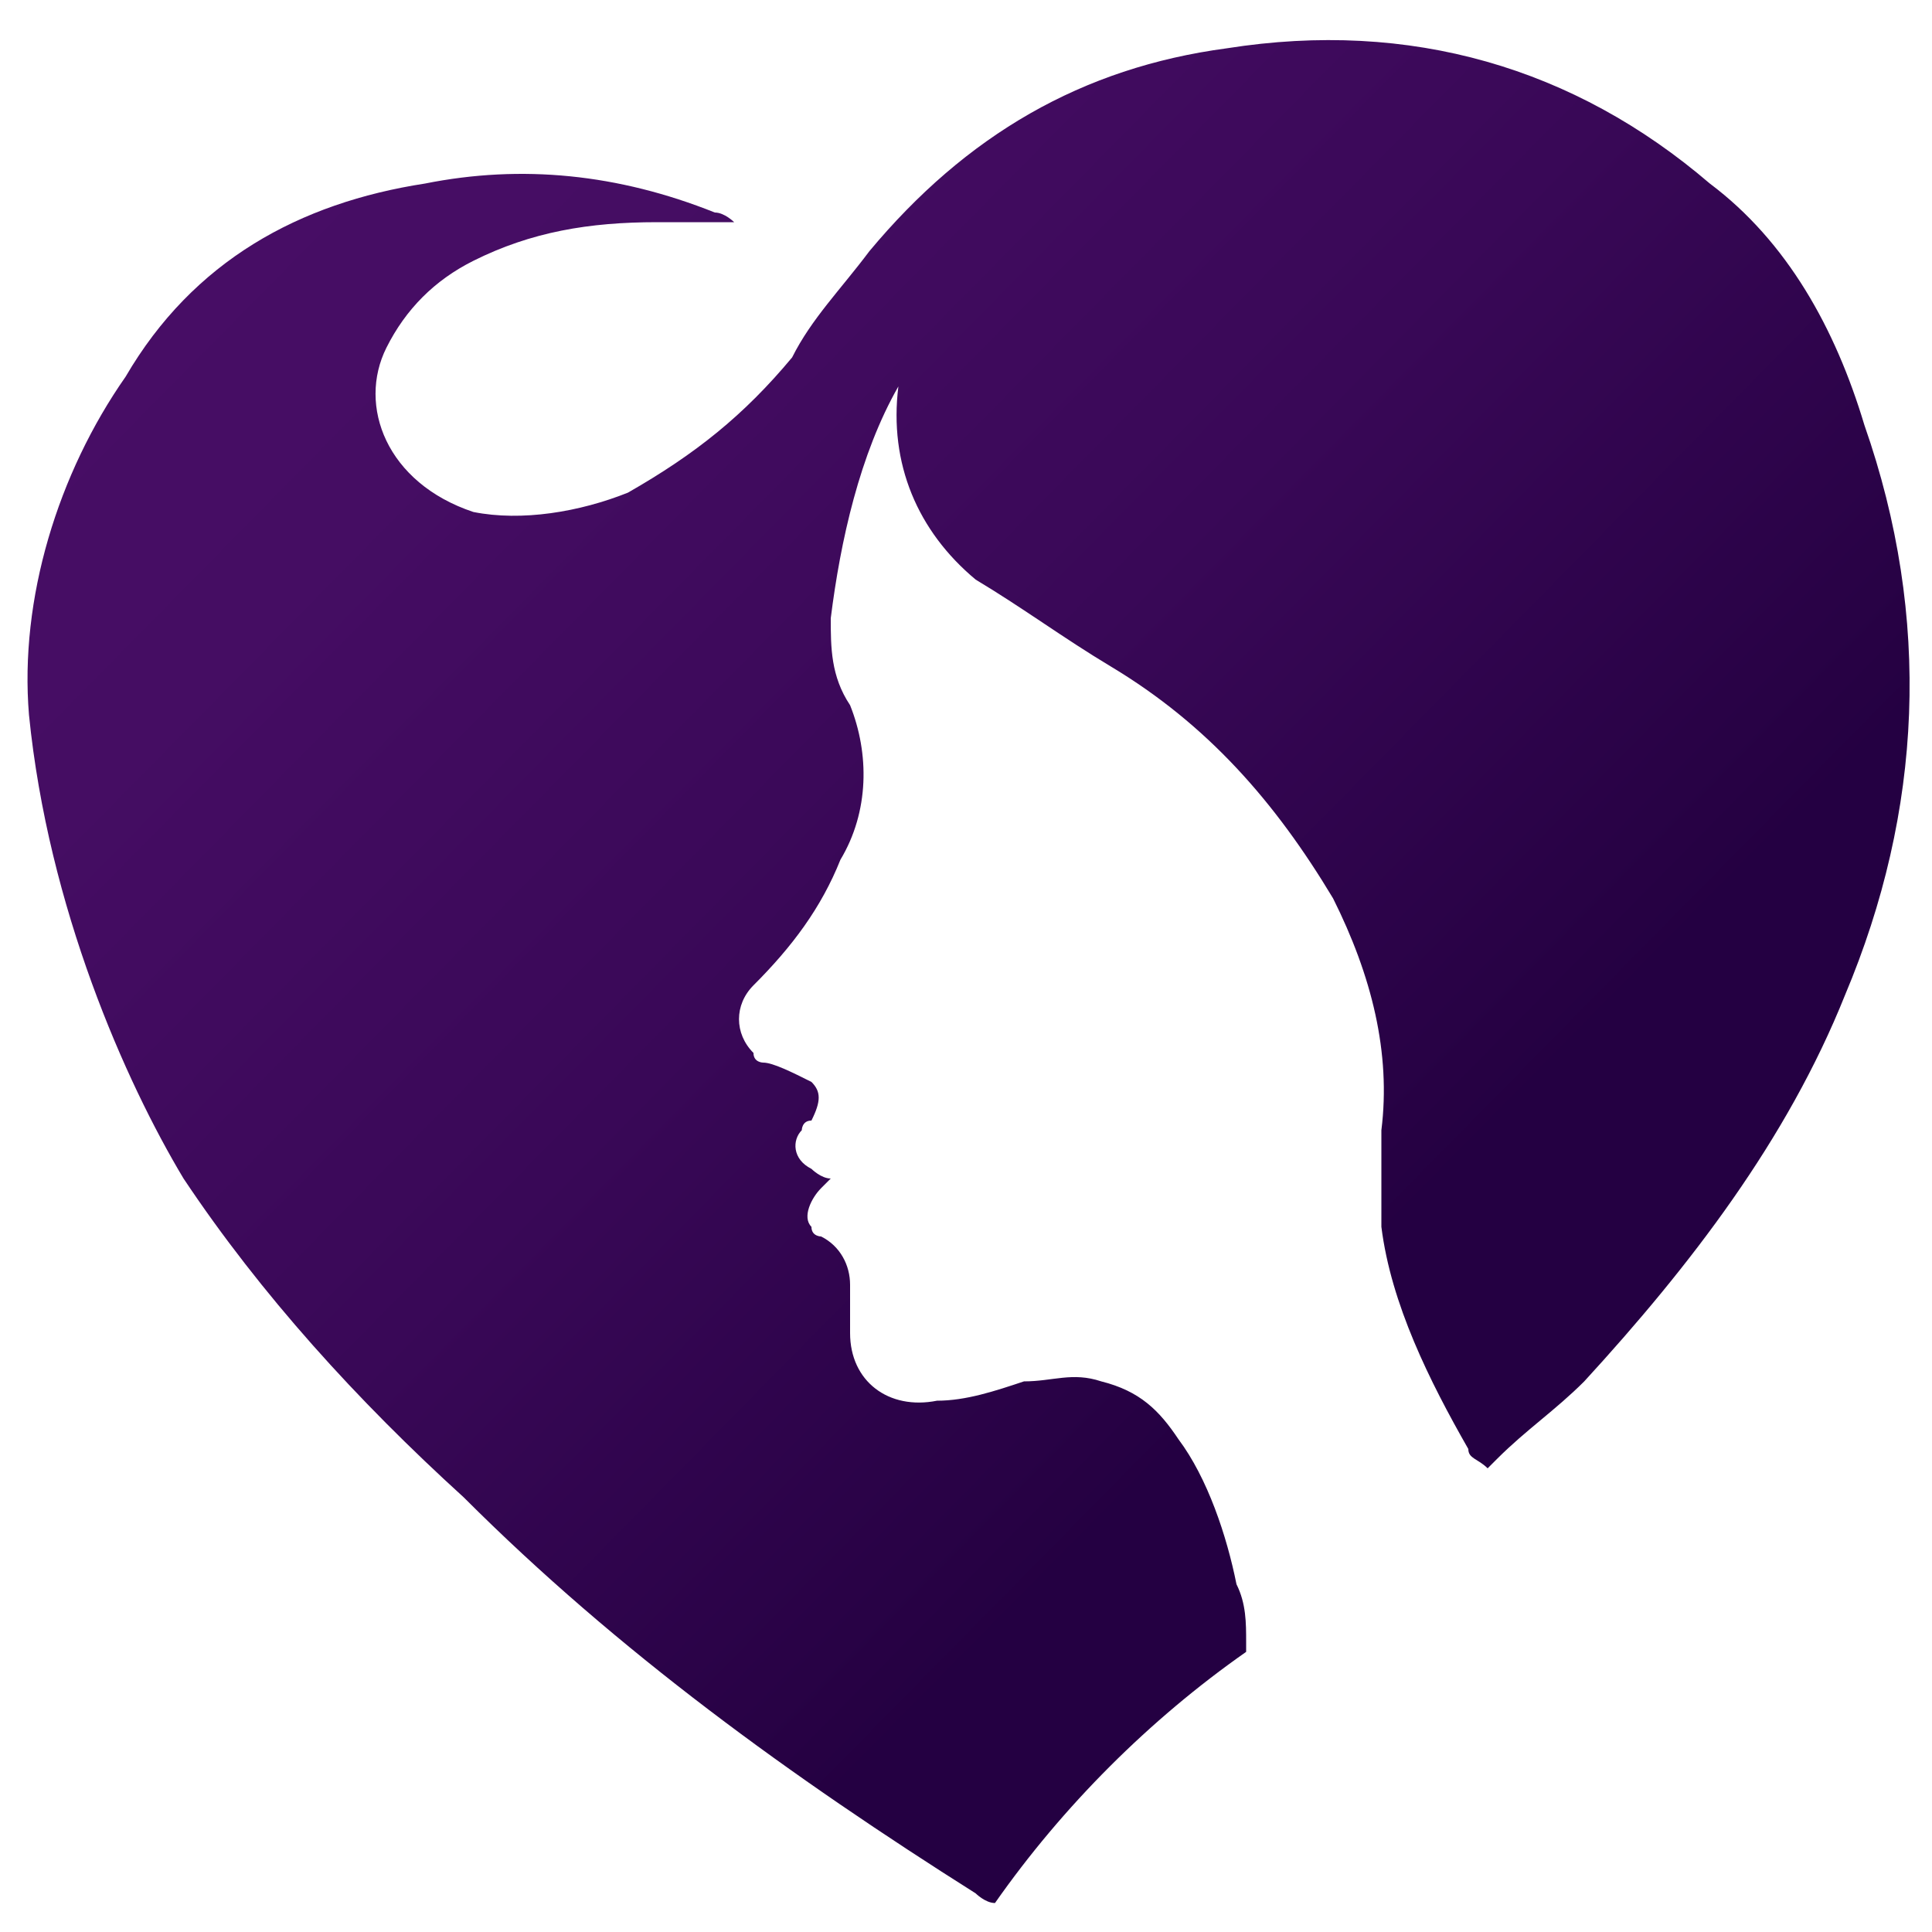
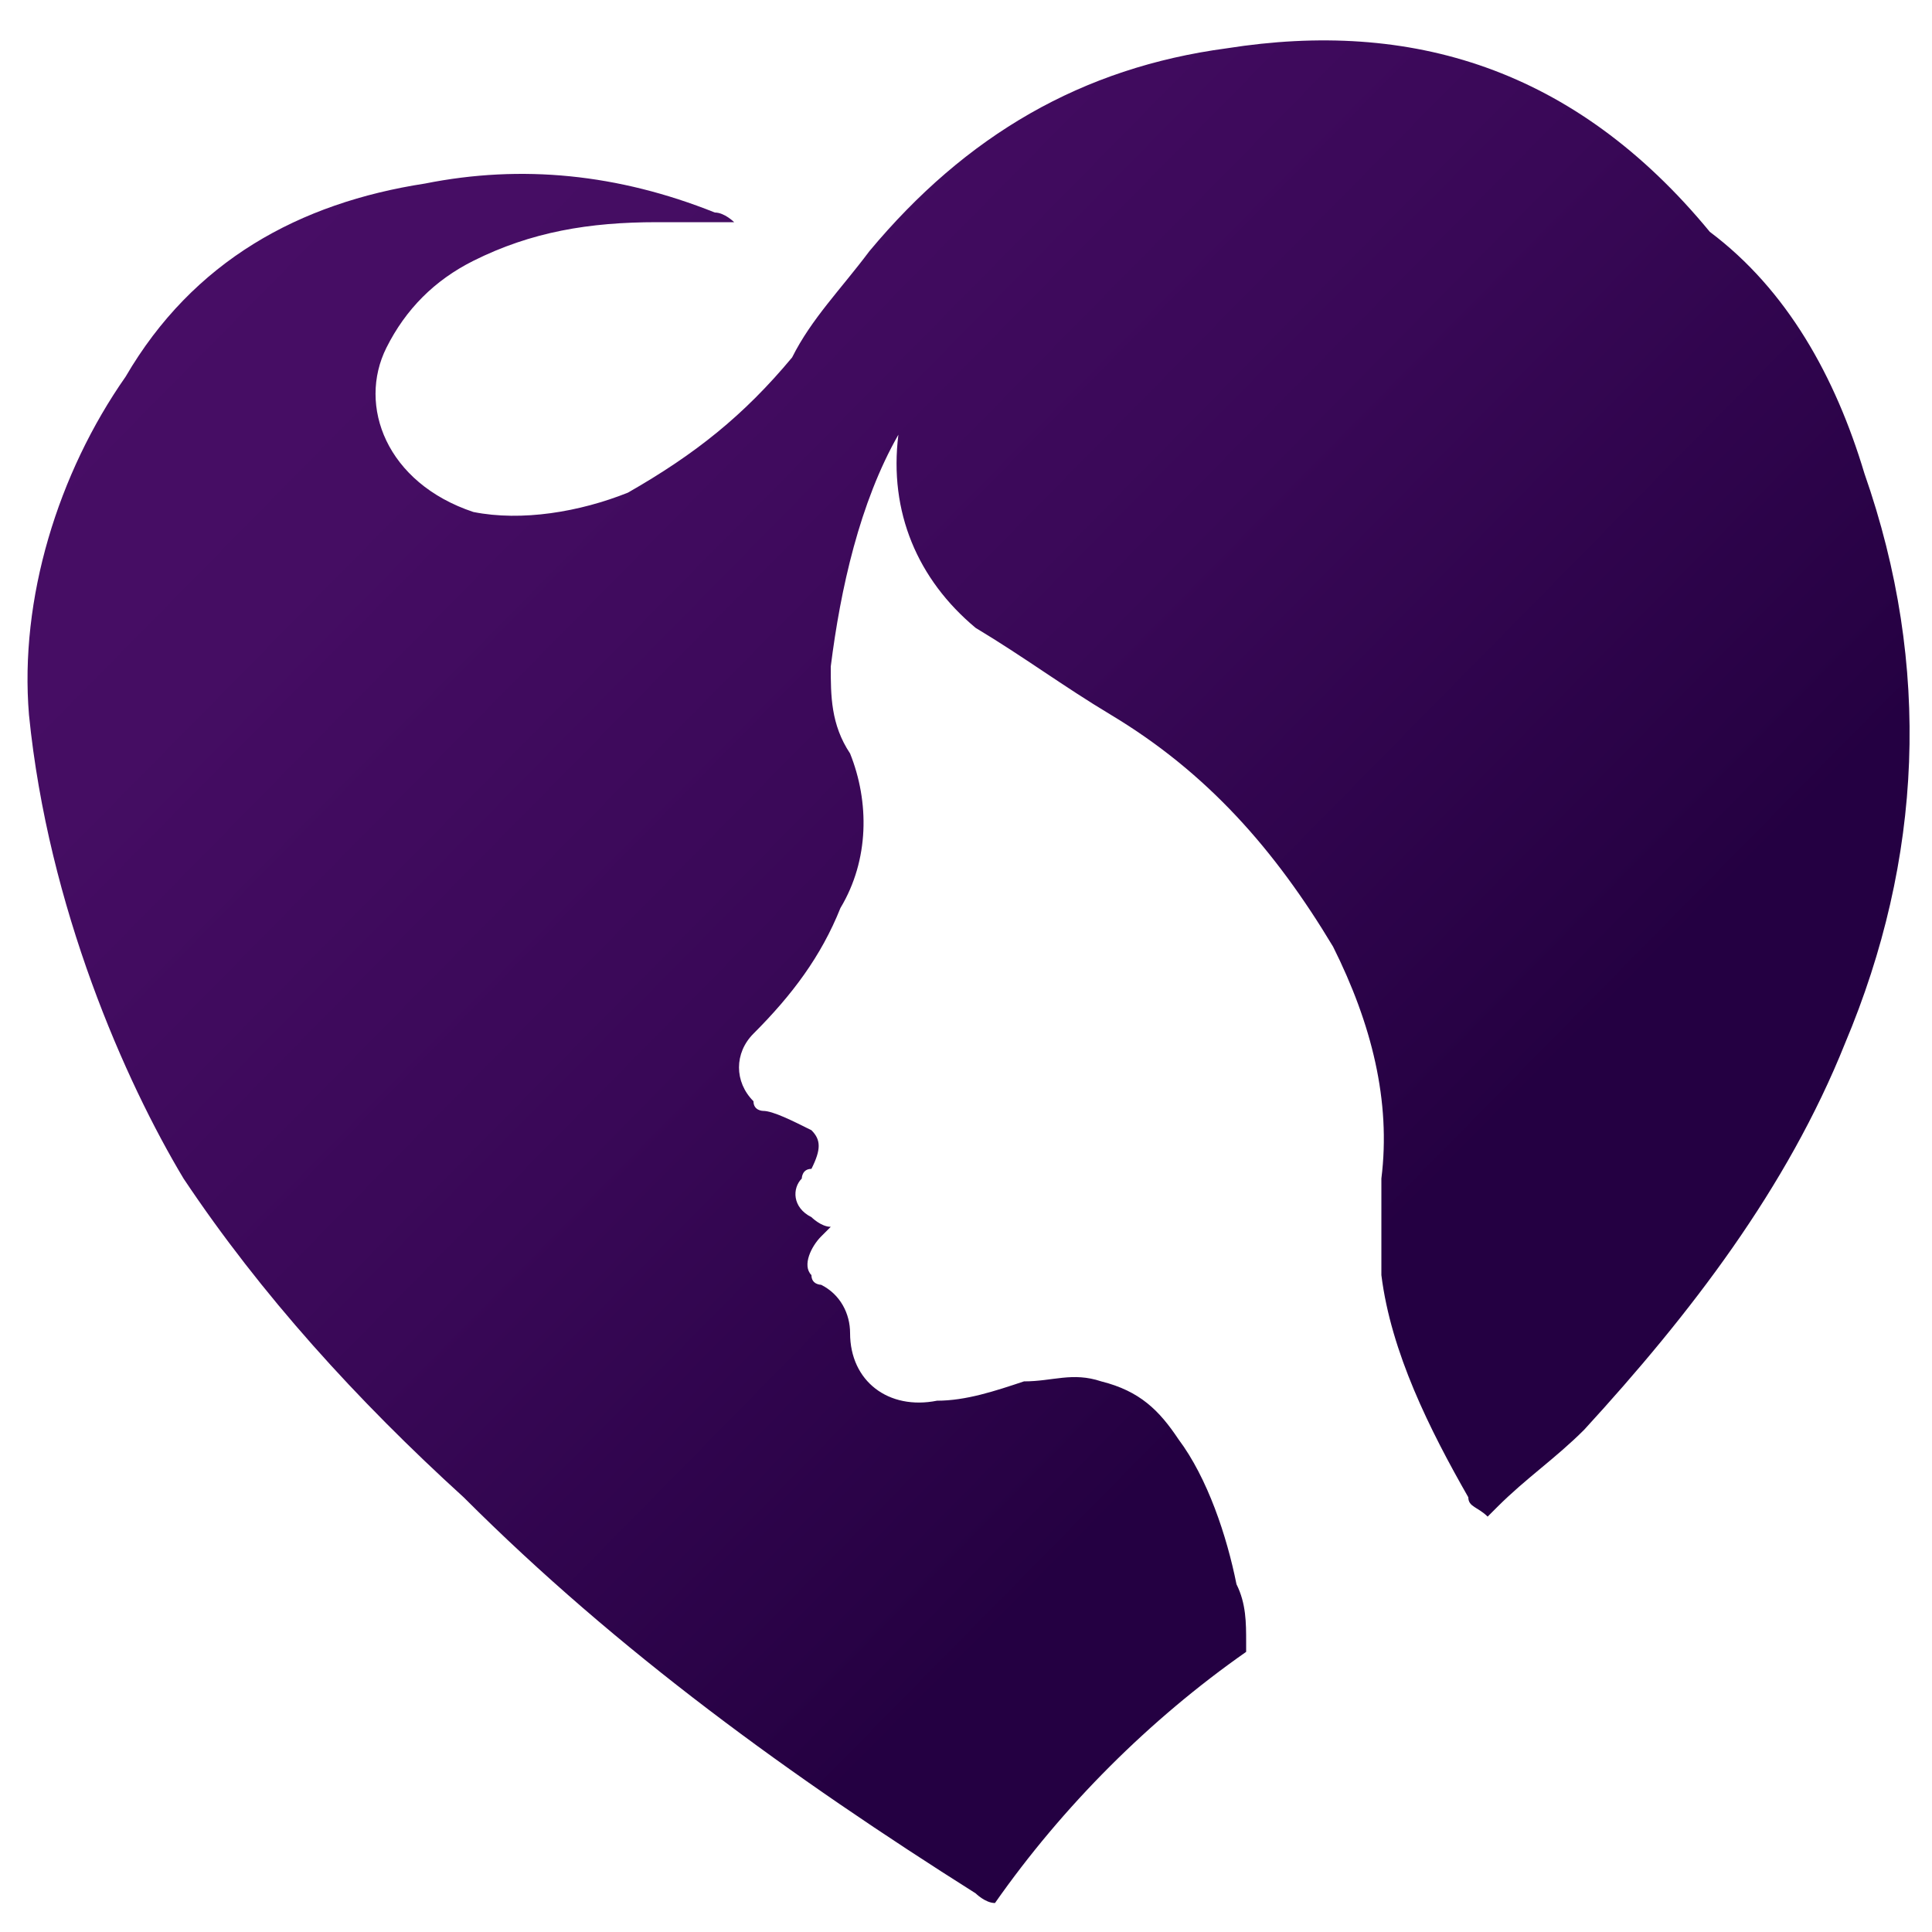
<svg xmlns="http://www.w3.org/2000/svg" version="1.0" width="40" height="40" viewBox="0 0 20 20">
  <linearGradient id="a" gradientUnits="userSpaceOnUse" x1="1.313" y1="19.933" x2="14.907" y2="6.546" gradientTransform="matrix(1 0 0 -1 0 18.806)">
    <stop offset="0" stop-color="#490e67" />
    <stop offset=".329" stop-color="#450d63" />
    <stop offset=".654" stop-color="#390857" />
    <stop offset=".976" stop-color="#260143" />
    <stop offset="1" stop-color="#240042" />
  </linearGradient>
-   <path d="M.3 7.4c.2 2 1 3.8 1.6 4.8.8 1.2 1.8 2.3 2.9 3.3 1.6 1.6 3.4 2.9 5.3 4.1 0 0 .1.1.2.1.7-1 1.6-1.9 2.6-2.6V17c0-.2 0-.4-.1-.6-.1-.5-.3-1.1-.6-1.5-.2-.3-.4-.5-.8-.6-.3-.1-.5 0-.8 0-.3.1-.6.2-.9.2-.5.1-.9-.2-.9-.7v-.5c0-.2-.1-.4-.3-.5 0 0-.1 0-.1-.1-.1-.1 0-.3.1-.4l.1-.1c-.1 0-.2-.1-.2-.1-.2-.1-.2-.3-.1-.4 0 0 0-.1.1-.1.1-.2.1-.3 0-.4-.2-.1-.4-.2-.5-.2 0 0-.1 0-.1-.1-.2-.2-.2-.5 0-.7.4-.4.7-.8.9-1.3.3-.5.3-1.1.1-1.6-.2-.3-.2-.6-.2-.9.1-.8.3-1.7.7-2.4v-.1.1c-.1.8.2 1.5.8 2 .5.3.9.6 1.4.9 1 .6 1.7 1.4 2.3 2.4.4.8.6 1.6.5 2.4v1c.1.8.5 1.6.9 2.3 0 .1.1.1.2.2l.1-.1c.3-.3.6-.5.9-.8 1.1-1.2 2.1-2.5 2.7-4 .8-1.9.9-3.9.2-5.9-.3-1-.8-1.9-1.6-2.5C16.3.7 14.6.2 12.7.5 11.2.7 10 1.4 9 2.6c-.3.4-.6.7-.8 1.1-.5.6-1 1-1.7 1.4-.5.2-1.1.3-1.6.2C4 5 3.7 4.2 4 3.6c.2-.4.5-.7.9-.9.6-.3 1.2-.4 1.9-.4h.8s-.1-.1-.2-.1c-1-.4-2-.5-3-.3-1.3.2-2.4.8-3.1 2-.7 1-1.1 2.3-1 3.5" fill-rule="evenodd" clip-rule="evenodd" fill="url(#a)" />
+   <path d="M.3 7.4c.2 2 1 3.8 1.6 4.8.8 1.2 1.8 2.3 2.9 3.3 1.6 1.6 3.4 2.9 5.3 4.1 0 0 .1.1.2.1.7-1 1.6-1.9 2.6-2.6V17c0-.2 0-.4-.1-.6-.1-.5-.3-1.1-.6-1.5-.2-.3-.4-.5-.8-.6-.3-.1-.5 0-.8 0-.3.1-.6.2-.9.2-.5.1-.9-.2-.9-.7c0-.2-.1-.4-.3-.5 0 0-.1 0-.1-.1-.1-.1 0-.3.1-.4l.1-.1c-.1 0-.2-.1-.2-.1-.2-.1-.2-.3-.1-.4 0 0 0-.1.1-.1.1-.2.1-.3 0-.4-.2-.1-.4-.2-.5-.2 0 0-.1 0-.1-.1-.2-.2-.2-.5 0-.7.4-.4.7-.8.9-1.3.3-.5.3-1.1.1-1.6-.2-.3-.2-.6-.2-.9.1-.8.3-1.7.7-2.4v-.1.1c-.1.8.2 1.5.8 2 .5.3.9.6 1.4.9 1 .6 1.7 1.4 2.3 2.4.4.8.6 1.6.5 2.4v1c.1.8.5 1.6.9 2.3 0 .1.1.1.2.2l.1-.1c.3-.3.6-.5.9-.8 1.1-1.2 2.1-2.5 2.7-4 .8-1.9.9-3.9.2-5.9-.3-1-.8-1.9-1.6-2.5C16.3.7 14.6.2 12.7.5 11.2.7 10 1.4 9 2.6c-.3.4-.6.7-.8 1.1-.5.6-1 1-1.7 1.4-.5.2-1.1.3-1.6.2C4 5 3.7 4.2 4 3.6c.2-.4.5-.7.9-.9.6-.3 1.2-.4 1.9-.4h.8s-.1-.1-.2-.1c-1-.4-2-.5-3-.3-1.3.2-2.4.8-3.1 2-.7 1-1.1 2.3-1 3.5" fill-rule="evenodd" clip-rule="evenodd" fill="url(#a)" />
</svg>